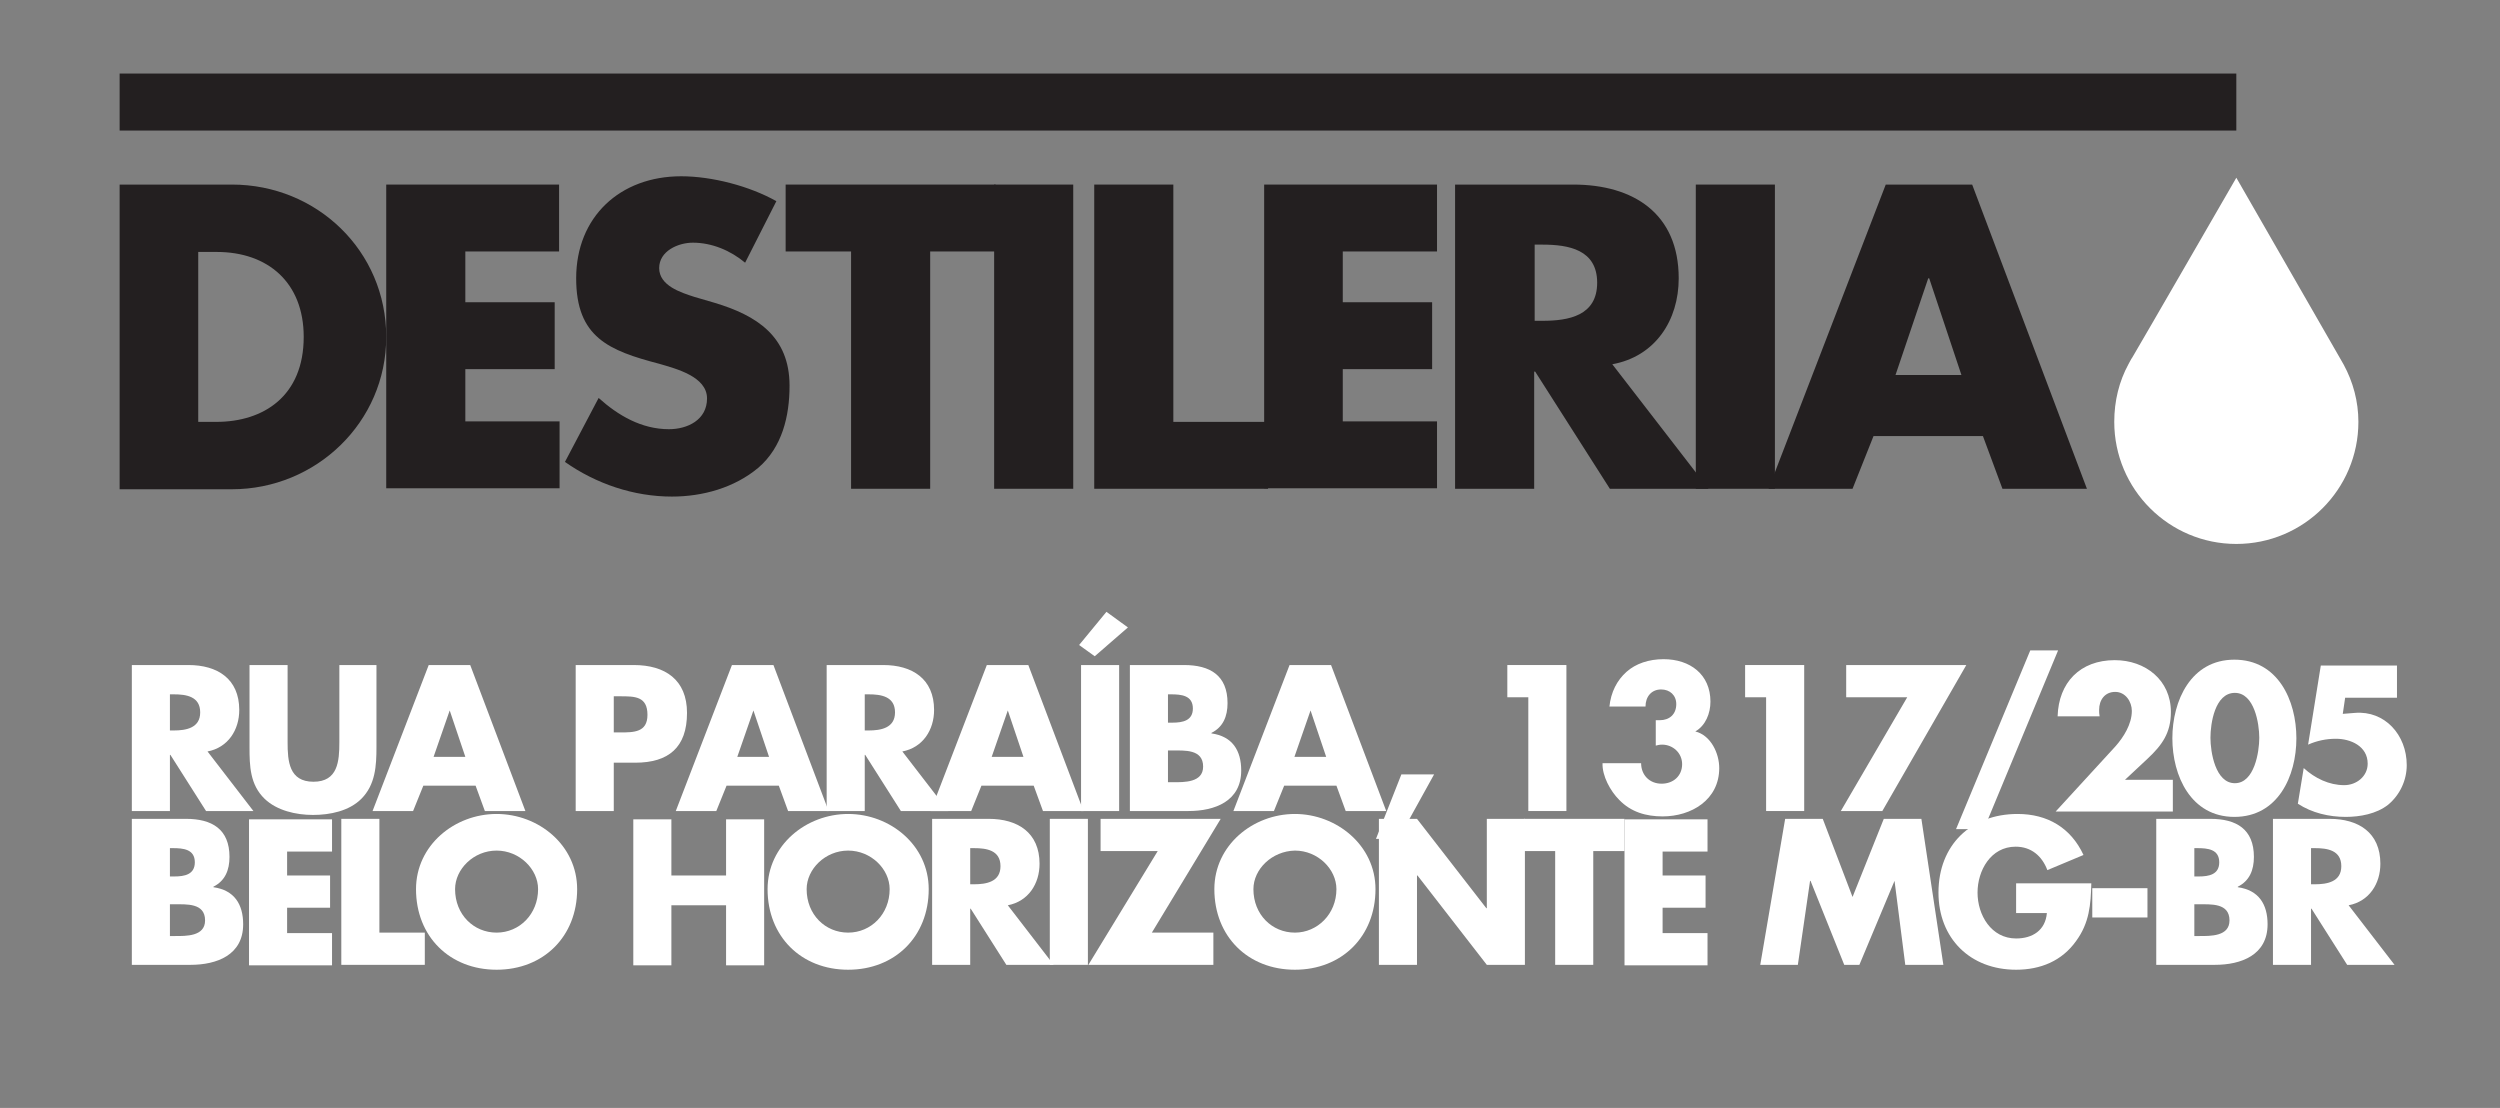
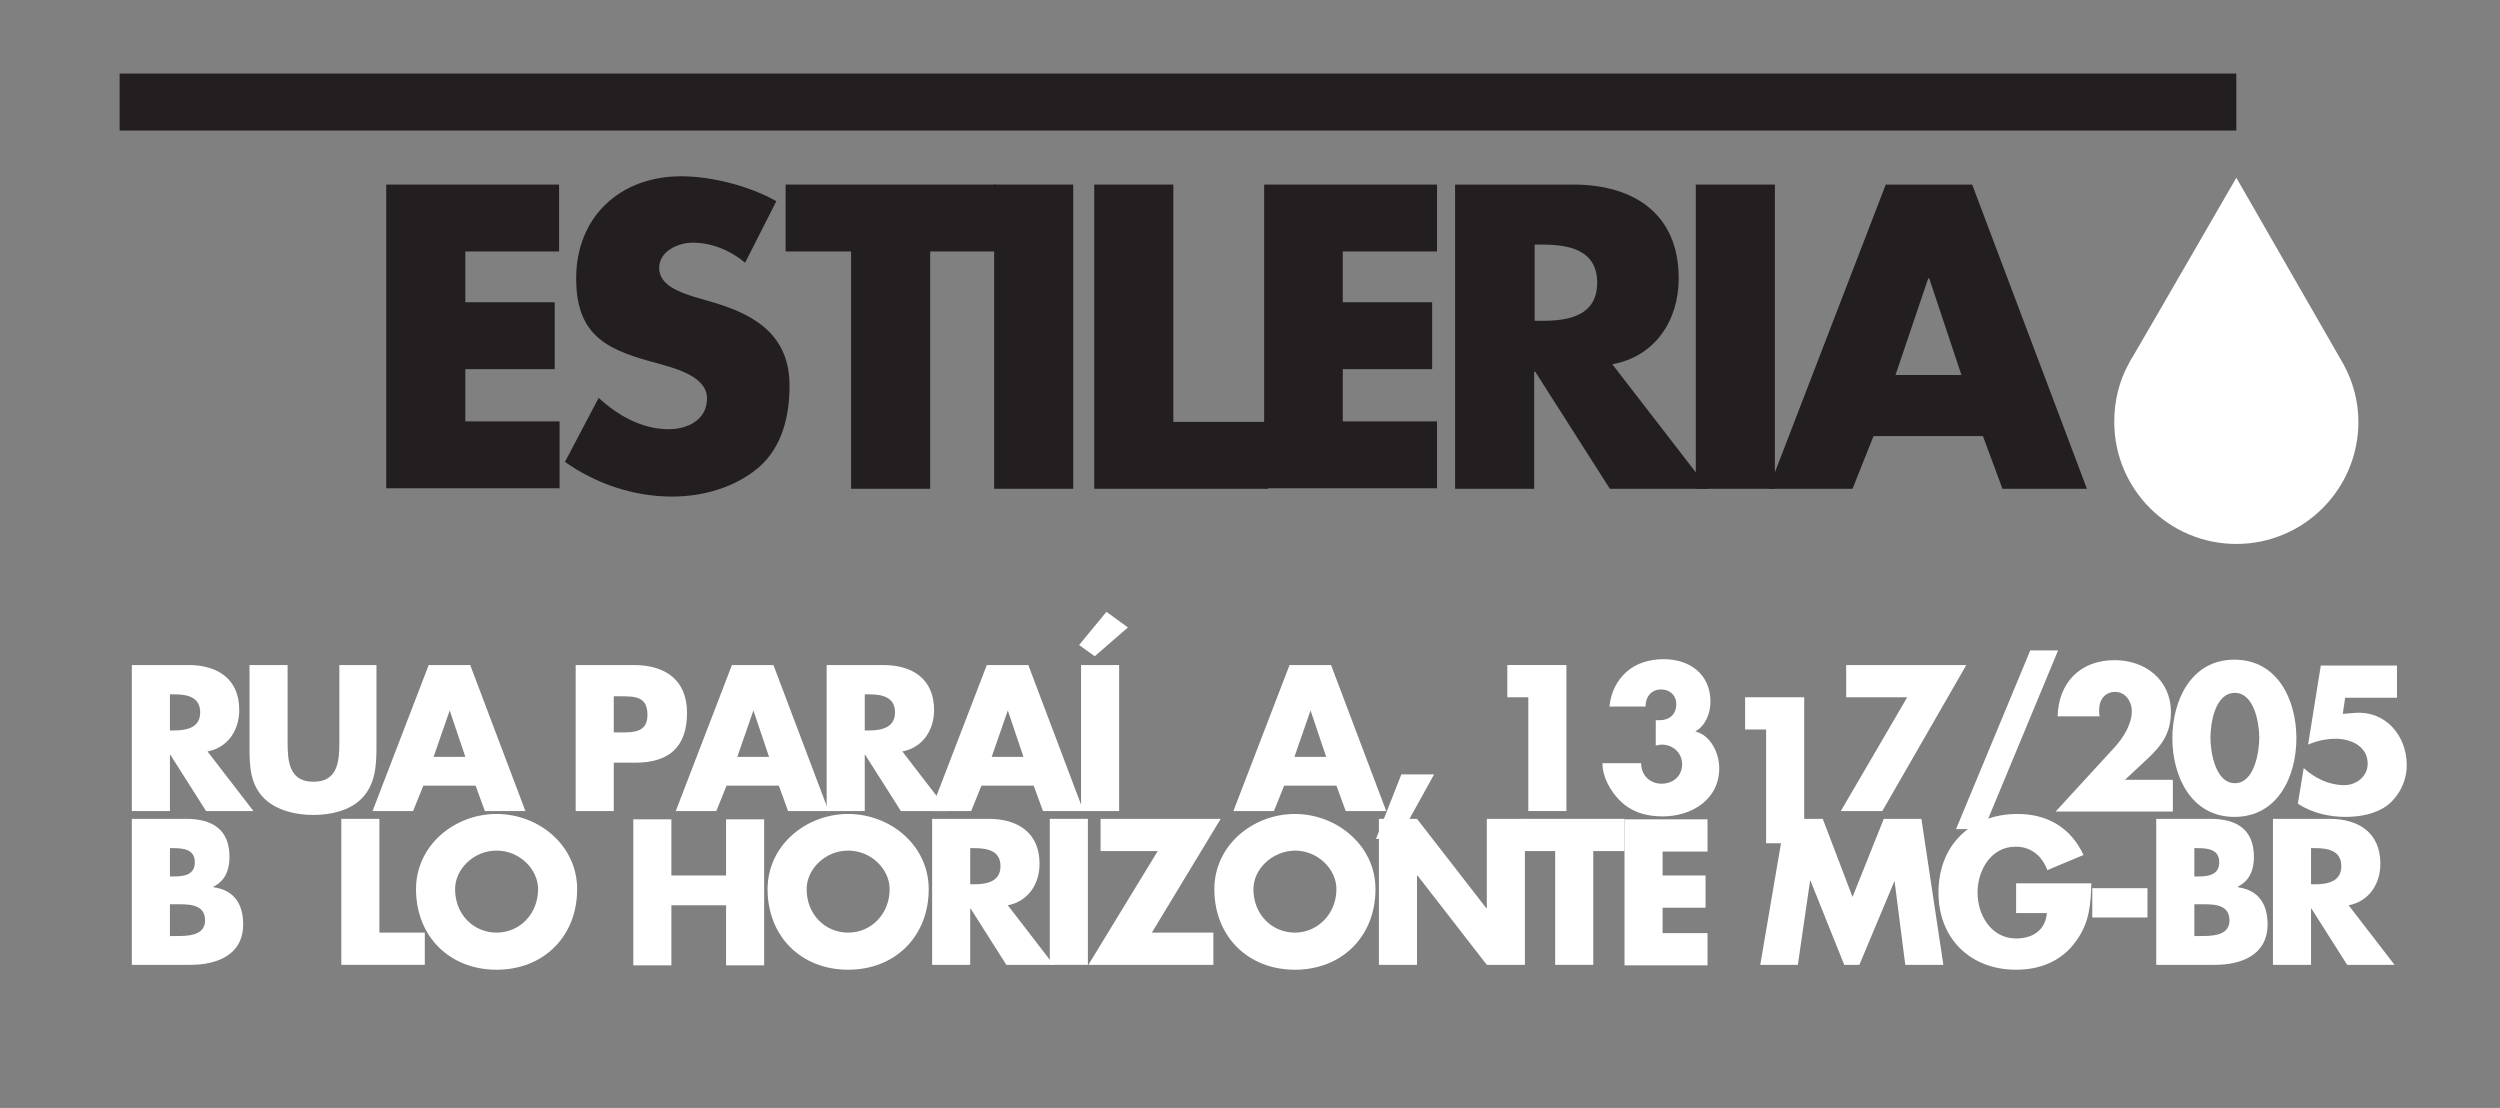
<svg xmlns="http://www.w3.org/2000/svg" id="Layer_1" x="0px" y="0px" viewBox="0 0 512 226.9" style="enable-background:new 0 0 512 226.9;" xml:space="preserve">
  <rect x="0" y="0" width="512" height="226.9" fill="#808080" stroke="none" />
  <style type="text/css"> .st0{fill:#231F20;} .st1{fill:#FFFFFF;} .st2{fill:none;stroke:#231F20;stroke-width:11.675;stroke-miterlimit:10;} </style>
  <g>
-     <path class="st0" d="M24.5,37.8h23c17.4,0,31.6,13.6,31.6,31.2c0,17.5-14.4,31.2-31.6,31.2h-23V37.8z M40.7,86.4h3.6 c9.7,0,17.9-5.3,17.9-17.4c0-11.2-7.4-17.4-17.8-17.4h-3.8V86.4z" />
    <path class="st0" d="M95.3,51.5v10.4h18.3v13.7H95.3v10.7h19.3v13.7H79.1V37.8h35.4v13.7H95.3z" />
    <path class="st0" d="M152.6,53.8c-3-2.5-6.8-4.1-10.7-4.1c-3,0-6.9,1.7-6.9,5.2c0,3.6,4.4,5,7.2,5.9l4.1,1.2 c8.7,2.6,15.4,6.9,15.4,17c0,6.2-1.5,12.6-6.4,16.8c-4.9,4.1-11.4,5.9-17.7,5.9c-7.8,0-15.5-2.6-21.9-7.1l6.9-13.1 c4,3.6,8.8,6.4,14.4,6.4c3.8,0,7.8-1.9,7.8-6.3c0-4.5-6.4-6.1-9.8-7.1C124.7,71.8,118,69.1,118,57c0-12.6,9-20.9,21.5-20.9 c6.3,0,14,2,19.5,5.1L152.6,53.8z" />
    <path class="st0" d="M190.5,100.1h-16.2V51.5h-13.4V37.8h43v13.7h-13.4V100.1z" />
    <path class="st0" d="M219.8,100.1h-16.2V37.8h16.2V100.1z" />
    <path class="st0" d="M240.3,86.4h19.4v13.7h-35.6V37.8h16.2V86.4z" />
    <path class="st0" d="M275,51.5v10.4h18.3v13.7H275v10.7h19.3v13.7h-35.4V37.8h35.4v13.7H275z" />
    <path class="st0" d="M349.9,100.1h-20.2l-15.3-24h-0.2v24h-16.2V37.8h24.2c12.3,0,21.6,5.9,21.6,19.2c0,8.6-4.8,16-13.6,17.6 L349.9,100.1z M314.3,65.7h1.6c5.3,0,11.2-1,11.2-7.8s-5.9-7.8-11.2-7.8h-1.6V65.7z" />
    <path class="st0" d="M363.5,100.1h-16.2V37.8h16.2V100.1z" />
    <path class="st0" d="M383.7,89.3l-4.3,10.8h-17.2l24-62.3h17.7l23.5,62.3h-17.3l-4-10.8H383.7z M395.1,57h-0.2l-6.7,19.8h13.5 L395.1,57z" />
    <path class="st1" d="M480,74.7L480,74.7L480,74.7c-0.3-0.5-0.5-0.9-0.8-1.4L458,36.4c0,0-19.8,34.3-21.3,36.8 c-0.3,0.4-0.5,0.9-0.8,1.4l0,0h0c-1.9,3.5-2.9,7.5-2.9,11.8c0,13.8,11.2,25,25,25s25-11.2,25-25C483,82.2,481.9,78.2,480,74.7z" />
    <line class="st2" x1="24.5" y1="20.9" x2="458" y2="20.9" />
  </g>
  <g>
    <path class="st1" d="M51.9,166.1h-9.7l-7.3-11.5h-0.1v11.5H27v-29.9h11.6c5.9,0,10.4,2.8,10.4,9.2c0,4.1-2.3,7.7-6.5,8.5 L51.9,166.1z M34.8,149.6h0.8c2.5,0,5.4-0.5,5.4-3.7c0-3.3-2.9-3.7-5.4-3.7h-0.8V149.6z" />
    <path class="st1" d="M77.1,136.2V153c0,3.8-0.2,7.7-3.1,10.6c-2.5,2.5-6.4,3.3-9.9,3.3s-7.4-0.9-9.9-3.3c-3-2.9-3.1-6.7-3.1-10.6 v-16.8h7.8V152c0,3.9,0.3,8.1,5.3,8.1c5,0,5.3-4.2,5.3-8.1v-15.8H77.1z" />
    <path class="st1" d="M86.7,160.9l-2.1,5.2h-8.3l11.5-29.9h8.5l11.3,29.9h-8.3l-1.9-5.2H86.7z M92.1,145.5L92.1,145.5l-3.3,9.5h6.5 L92.1,145.5z" />
    <path class="st1" d="M117.9,136.2h11.9c6.4,0,10.9,3,10.9,9.8c0,7.1-3.8,10.2-10.6,10.2h-4.4v9.9h-7.8V136.2z M125.7,150h1.3 c2.8,0,5.6,0,5.6-3.6c0-3.8-2.6-3.8-5.6-3.8h-1.3V150z" />
    <path class="st1" d="M148.8,160.9l-2.1,5.2h-8.3l11.5-29.9h8.5l11.3,29.9h-8.3l-1.9-5.2H148.8z M154.3,145.5L154.3,145.5L151,155 h6.5L154.3,145.5z" />
    <path class="st1" d="M194.2,166.1h-9.7l-7.3-11.5h-0.1v11.5h-7.8v-29.9h11.6c5.9,0,10.4,2.8,10.4,9.2c0,4.1-2.3,7.7-6.5,8.5 L194.2,166.1z M177.1,149.6h0.8c2.5,0,5.4-0.5,5.4-3.7c0-3.3-2.9-3.7-5.4-3.7h-0.8V149.6z" />
    <path class="st1" d="M201,160.9l-2.1,5.2h-8.3l11.5-29.9h8.5l11.3,29.9h-8.3l-1.9-5.2H201z M206.4,145.5L206.4,145.5l-3.3,9.5h6.5 L206.4,145.5z" />
    <path class="st1" d="M224.2,134.4l-3.2-2.3l5.6-6.8l4.4,3.2L224.2,134.4z M229.2,166.1h-7.8v-29.9h7.8V166.1z" />
-     <path class="st1" d="M231.4,166.1v-29.9h11.1c5.3,0,8.9,2.1,8.9,7.8c0,2.7-0.9,4.9-3.3,6.1v0.1c4.3,0.6,6.1,3.5,6.1,7.6 c0,6.3-5.4,8.3-10.8,8.3H231.4z M239.2,148h0.9c2.1,0,4.2-0.4,4.2-2.9c0-2.7-2.4-2.9-4.5-2.9h-0.6V148z M239.2,160.2h1 c2.3,0,6.2,0.1,6.2-3.2c0-3.6-3.8-3.3-6.4-3.3h-0.8V160.2z" />
    <path class="st1" d="M263,160.9l-2.1,5.2h-8.3l11.5-29.9h8.5l11.3,29.9h-8.3l-1.9-5.2H263z M268.4,145.5L268.4,145.5l-3.3,9.5h6.5 L268.4,145.5z" />
    <path class="st1" d="M293.7,158.6l-7.3,13.2h-4.6l5.2-13.2H293.7z" />
    <path class="st1" d="M308.7,142.8v-6.6h12.1v29.9H313v-23.3H308.7z" />
    <path class="st1" d="M329.6,144.8c0.3-3.1,1.6-5.5,3.5-7.2s4.6-2.6,7.6-2.6c5.4,0,9.6,3.1,9.6,8.7c0,2.4-1,4.9-3.1,6.1 c3.2,0.8,4.9,4.5,4.9,7.5c0,6.5-5.7,9.9-11.6,9.9c-3.4,0-6.5-0.9-8.9-3.4c-1.8-1.8-3.5-4.9-3.4-7.5h7.9c0,2.4,1.7,4.2,4.2,4.2 c2.4,0,4.2-1.6,4.2-4c0-2.3-1.9-4-4.1-4c-0.5,0-0.9,0.1-1.3,0.2v-5.2h0.8c2,0,3.4-1.2,3.4-3.3c0-1.8-1.3-3-3.1-3 c-2,0-3.2,1.5-3.2,3.5H329.6z" />
-     <path class="st1" d="M357.4,142.8v-6.6h12.1v29.9h-7.8v-23.3H357.4z" />
+     <path class="st1" d="M357.4,142.8h12.1v29.9h-7.8v-23.3H357.4z" />
    <path class="st1" d="M378.1,142.8v-6.6h24.6l-17.2,29.9H377l13.6-23.3H378.1z" />
    <path class="st1" d="M421.5,133.2l-15.2,36.6h-5.7l15.2-36.6H421.5z" />
    <path class="st1" d="M445,159.6v6.6h-24l12.2-13.3c1.7-1.9,3.4-4.6,3.4-7.3c0-1.9-1.3-3.9-3.4-3.9c-2.1,0-3.3,1.6-3.3,3.7 c0,0.4,0,0.8,0.1,1.3h-8.6c0.2-6.9,4.6-11.5,11.7-11.5c6.3,0,11.5,4.1,11.5,10.6c0,4.3-1.8,6.8-4.8,9.6l-4.6,4.3H445z" />
    <path class="st1" d="M470.3,151.2c0,7.8-3.8,16.1-12.7,16.1c-8.9,0-12.7-8.4-12.7-16.1s3.8-16.1,12.7-16.1S470.3,143.4,470.3,151.2 z M452.7,151.1c0,2.9,1,9.3,5,9.3c4,0,5-6.4,5-9.3c0-2.9-1-9.2-5-9.2C453.6,141.9,452.7,148.2,452.7,151.1z" />
    <path class="st1" d="M480.3,142.8l-0.5,3.4l2.5-0.2c6.1-0.5,10.6,4.5,10.6,10.7c0,3.1-1.4,6.1-3.8,8.1c-2.4,1.9-5.8,2.5-8.7,2.5 c-3.4,0-6.9-0.8-9.8-2.7l1.2-7.3c2.3,2.1,5.2,3.5,8.3,3.5c2.5,0,4.8-1.8,4.8-4.4c0-3.6-3.5-5.1-6.5-5.1c-2,0-3.9,0.4-5.7,1.2 l2.6-16.2h15.6v6.6H480.3z" />
    <path class="st1" d="M27,197.6v-29.9h11.1c5.3,0,8.9,2.1,8.9,7.8c0,2.7-0.9,4.9-3.3,6.1v0.1c4.3,0.6,6.1,3.5,6.1,7.6 c0,6.3-5.4,8.3-10.8,8.3H27z M34.8,179.5h0.9c2.1,0,4.2-0.4,4.2-2.9c0-2.7-2.4-2.9-4.5-2.9h-0.6V179.5z M34.8,191.7h1 c2.3,0,6.2,0.1,6.2-3.2c0-3.6-3.8-3.3-6.4-3.3h-0.8V191.7z" />
-     <path class="st1" d="M58.8,174.3v5h8.8v6.6h-8.8v5.2H68v6.6H51v-29.9h17v6.6H58.8z" />
    <path class="st1" d="M77.7,191H87v6.6H69.9v-29.9h7.8V191z" />
    <path class="st1" d="M118.2,182.1c0,9.7-6.9,16.5-16.5,16.5c-9.6,0-16.5-6.8-16.5-16.5c0-9,7.9-15.4,16.5-15.4 C110.3,166.7,118.2,173.1,118.2,182.1z M93.2,182.1c0,5.2,3.8,8.9,8.5,8.9s8.5-3.8,8.5-8.9c0-4.1-3.8-7.9-8.5-7.9 S93.2,178,93.2,182.1z" />
    <path class="st1" d="M148.7,179.3v-11.5h7.8v29.9h-7.8v-12.3h-11.2v12.3h-7.8v-29.9h7.8v11.5H148.7z" />
    <path class="st1" d="M190.2,182.1c0,9.7-6.9,16.5-16.5,16.5c-9.6,0-16.5-6.8-16.5-16.5c0-9,7.9-15.4,16.5-15.4 C182.3,166.7,190.2,173.1,190.2,182.1z M165.2,182.1c0,5.2,3.8,8.9,8.5,8.9s8.5-3.8,8.5-8.9c0-4.1-3.8-7.9-8.5-7.9 S165.2,178,165.2,182.1z" />
    <path class="st1" d="M215.8,197.6h-9.7l-7.3-11.5h-0.1v11.5h-7.8v-29.9h11.6c5.9,0,10.4,2.8,10.4,9.2c0,4.1-2.3,7.7-6.5,8.5 L215.8,197.6z M198.7,181.1h0.8c2.5,0,5.4-0.5,5.4-3.7c0-3.3-2.9-3.7-5.4-3.7h-0.8V181.1z" />
    <path class="st1" d="M222.8,197.6H215v-29.9h7.8V197.6z" />
    <path class="st1" d="M248.5,191v6.6h-25.6l14.2-23.3h-11.7v-6.6H250L235.9,191H248.5z" />
    <path class="st1" d="M281.7,182.1c0,9.7-6.9,16.5-16.5,16.5c-9.6,0-16.5-6.8-16.5-16.5c0-9,7.9-15.4,16.5-15.4 C273.7,166.7,281.7,173.1,281.7,182.1z M256.7,182.1c0,5.2,3.8,8.9,8.5,8.9c4.6,0,8.5-3.8,8.5-8.9c0-4.1-3.8-7.9-8.5-7.9 C260.5,174.3,256.7,178,256.7,182.1z" />
    <path class="st1" d="M282.4,167.7h7.8l14.2,18.3h0.1v-18.3h7.8v29.9h-7.8l-14.2-18.3h-0.1v18.3h-7.8V167.7z" />
    <path class="st1" d="M326.3,197.6h-7.8v-23.3h-6.4v-6.6h20.6v6.6h-6.4V197.6z" />
    <path class="st1" d="M340.5,174.3v5h8.8v6.6h-8.8v5.2h9.2v6.6h-17v-29.9h17v6.6H340.5z" />
    <path class="st1" d="M365.6,167.7h7.7l6.1,16l6.4-16h7.7l4.5,29.9h-7.8l-2.2-17.2H388l-7.2,17.2h-3.1l-6.9-17.2h-0.1l-2.5,17.2 h-7.7L365.6,167.7z" />
    <path class="st1" d="M428.3,180.9c-0.1,4.4-0.4,8.1-3.1,11.8c-2.9,4.1-7.3,5.9-12.3,5.9c-9.4,0-15.9-6.4-15.9-15.8 c0-9.7,6.6-16.1,16.2-16.1c6.1,0,10.9,2.8,13.5,8.4l-7.4,3.1c-1.1-2.9-3.3-4.8-6.5-4.8c-5.1,0-7.8,4.9-7.8,9.4 c0,4.6,2.8,9.4,7.9,9.4c3.4,0,6-1.7,6.3-5.2h-6.3v-6.1H428.3z" />
    <path class="st1" d="M439.8,181.9v6h-11.3v-6H439.8z" />
    <path class="st1" d="M441.6,197.6v-29.9h11.1c5.3,0,8.9,2.1,8.9,7.8c0,2.7-0.9,4.9-3.3,6.1v0.1c4.3,0.6,6.1,3.5,6.1,7.6 c0,6.3-5.4,8.3-10.8,8.3H441.6z M449.4,179.5h0.9c2.1,0,4.2-0.4,4.2-2.9c0-2.7-2.4-2.9-4.5-2.9h-0.6V179.5z M449.4,191.7h1 c2.3,0,6.2,0.1,6.2-3.2c0-3.6-3.8-3.3-6.4-3.3h-0.8V191.7z" />
    <path class="st1" d="M490.4,197.6h-9.7l-7.3-11.5h-0.1v11.5h-7.8v-29.9h11.6c5.9,0,10.4,2.8,10.4,9.2c0,4.1-2.3,7.7-6.5,8.5 L490.4,197.6z M473.3,181.1h0.8c2.5,0,5.4-0.5,5.4-3.7c0-3.3-2.9-3.7-5.4-3.7h-0.8V181.1z" />
  </g>
</svg>